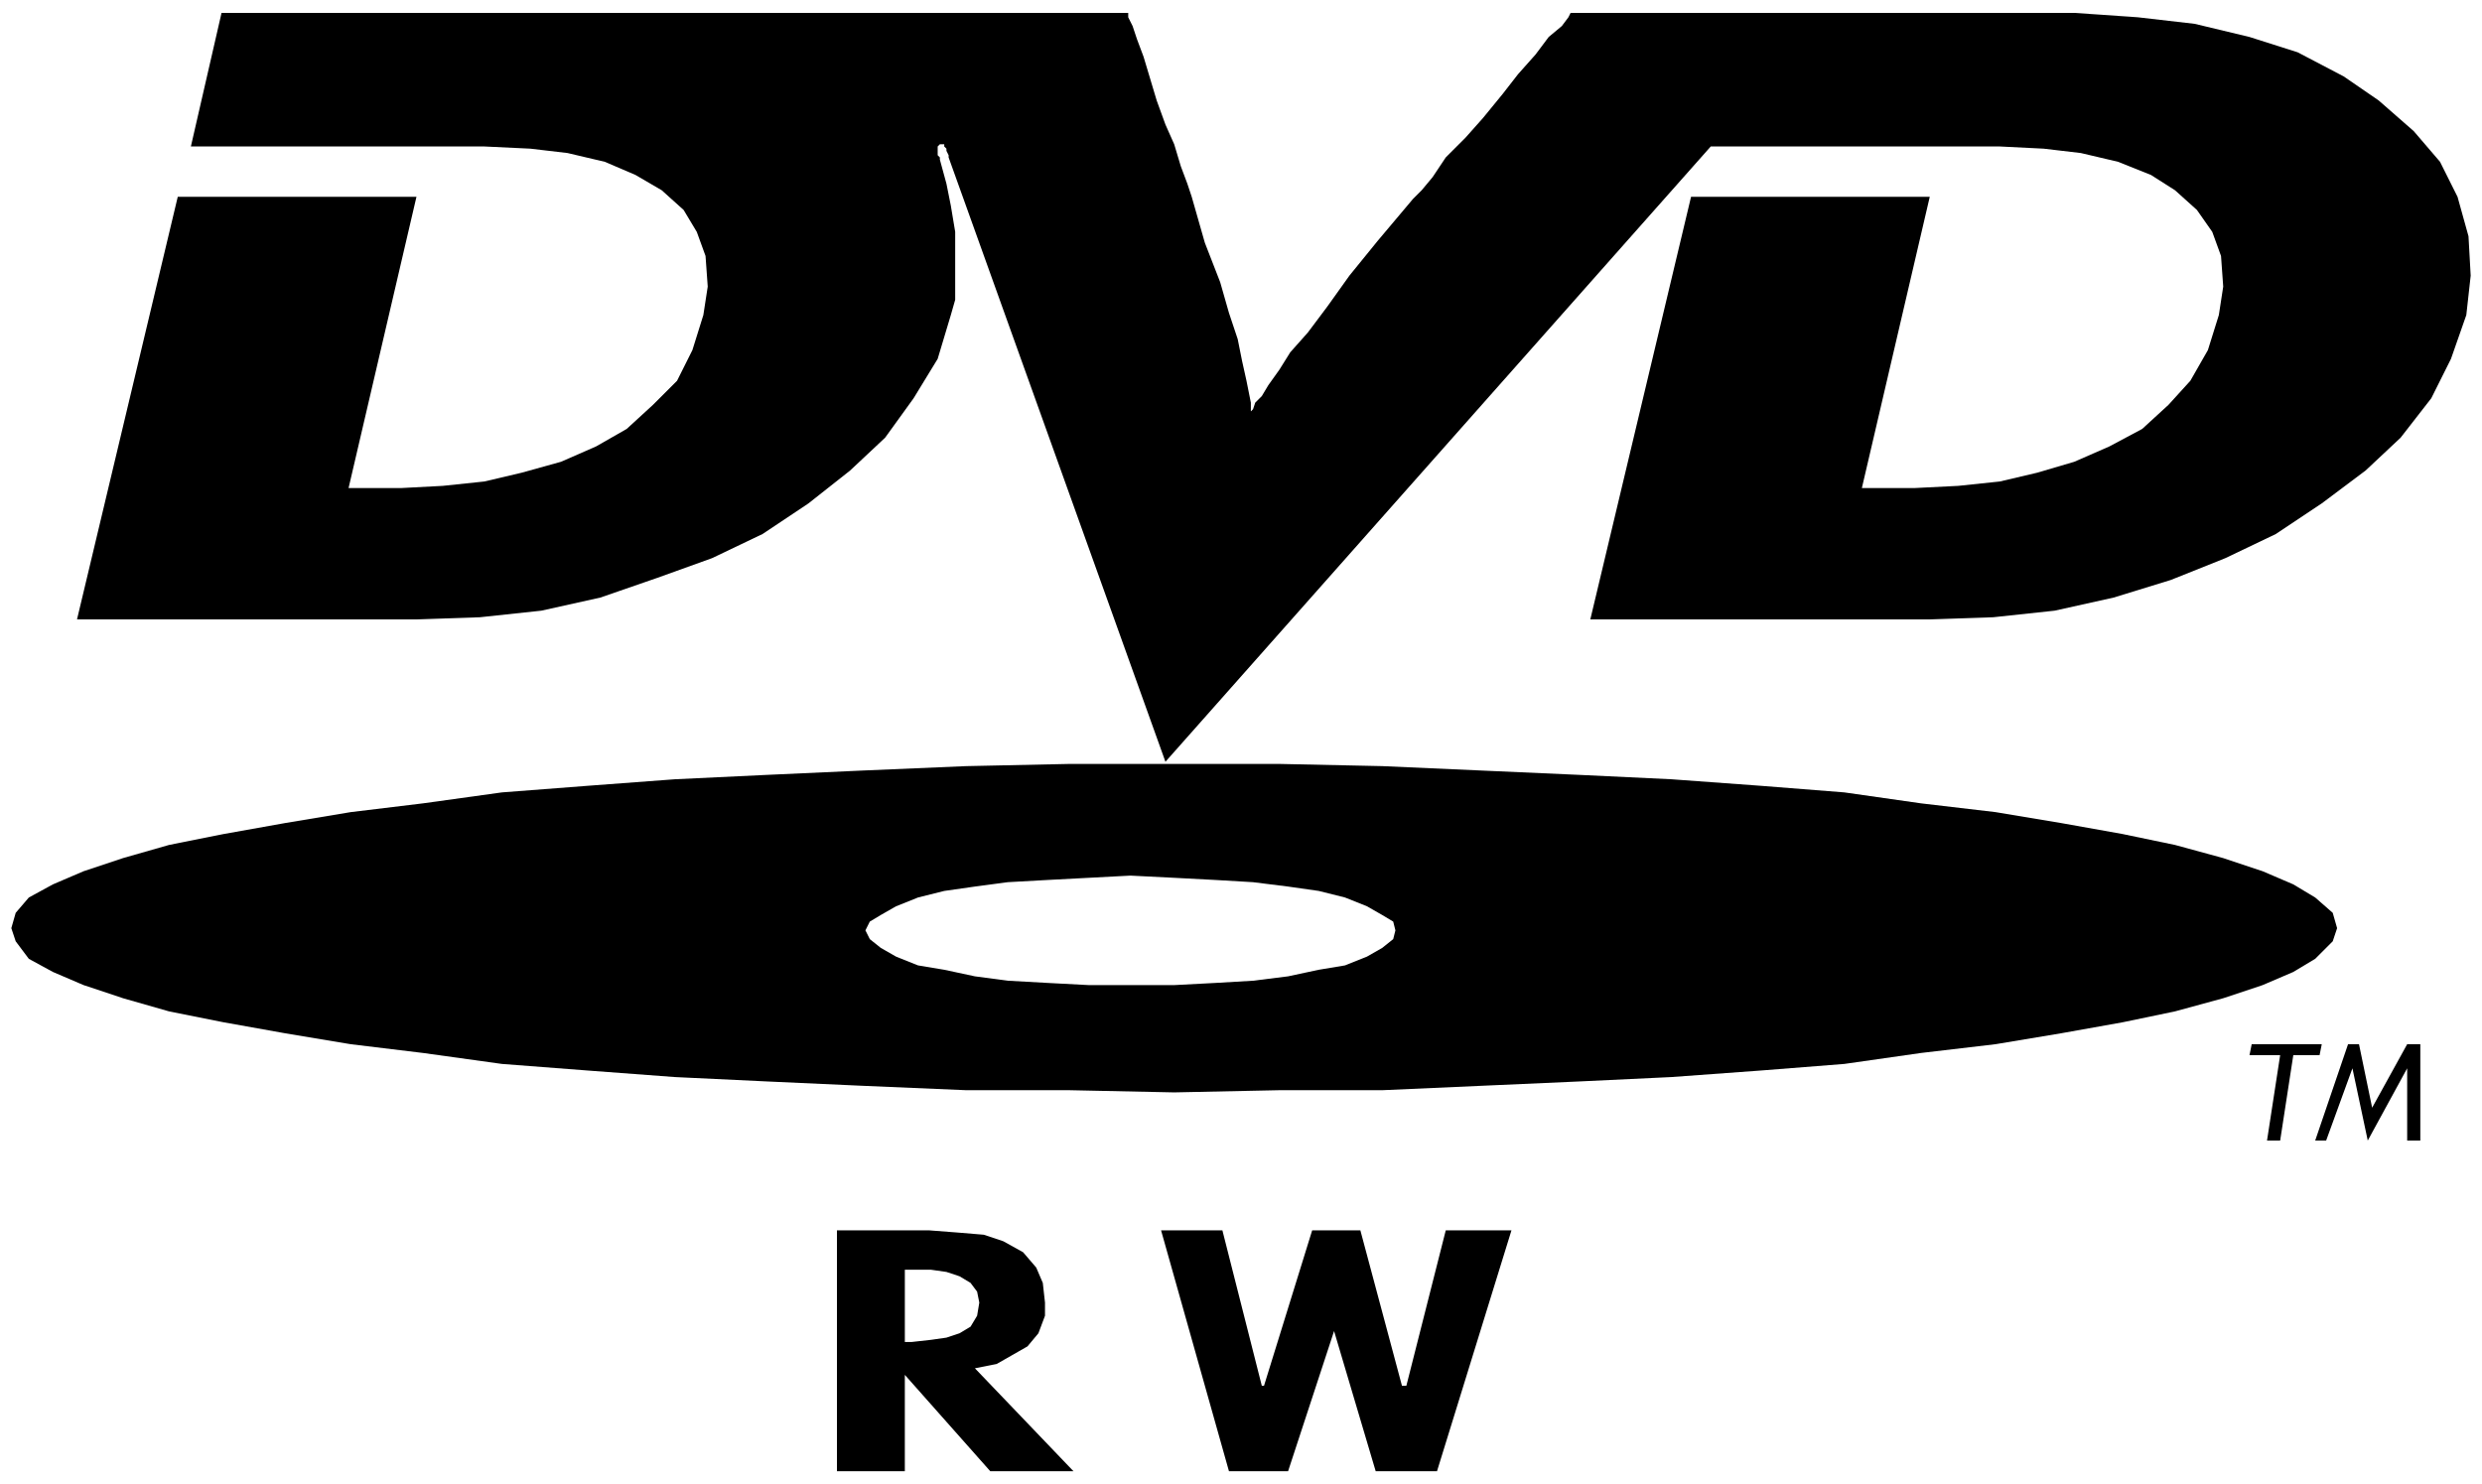
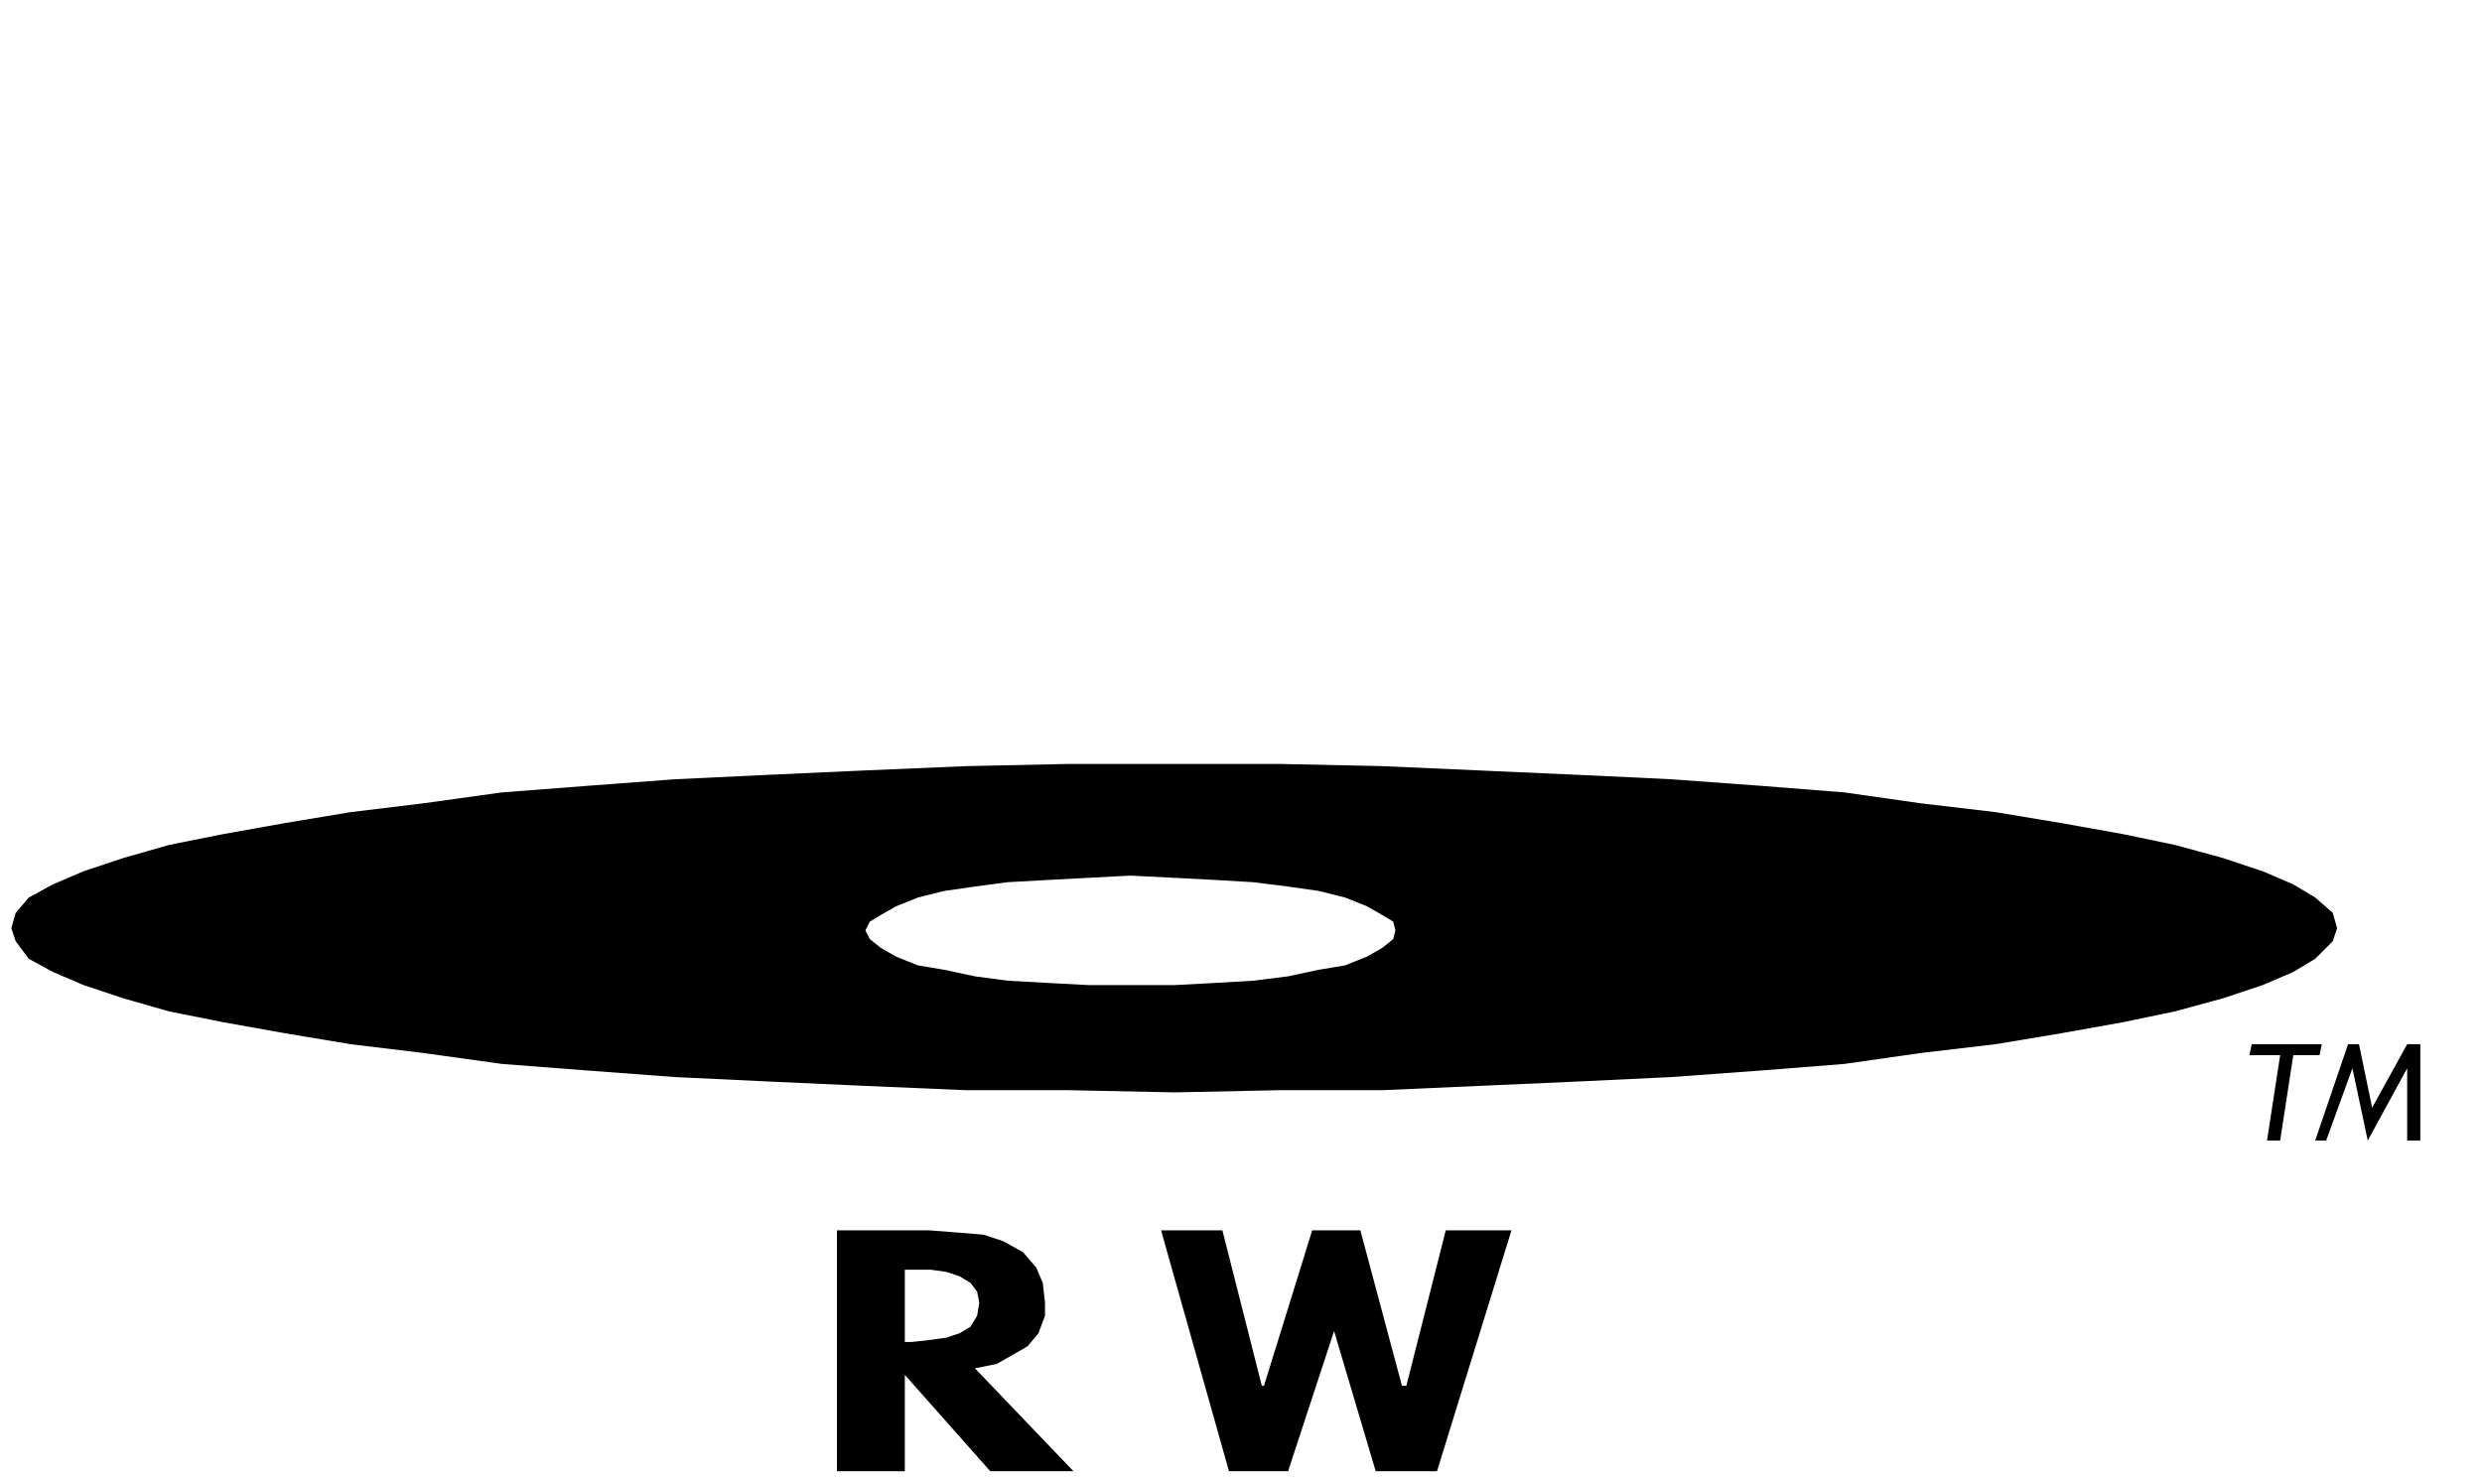
<svg xmlns="http://www.w3.org/2000/svg" width="510" height="305" version="1.1">
  <g id="g1" transform="matrix(6,0,0,6,190.221,1.634)" style="fill:#000000;fill-rule:evenodd;">
-     <path id="path1" d="m 6.934,0.169 0,0.15 0.15,0.3 0.15,0.45 0.225,0.6 0.225,0.75 0.225,0.75 0.3,0.825 0.3,0.675 0.225,0.75 0.225,0.6 0.15,0.45 0.45,1.575 0.525,1.35 0.3,1.05 0.3,0.9 0.15,0.75 0.15,0.675 0.075,0.375 0.075,0.375 0,0.3 0.075,-0.075 0.075,-0.225 0.225,-0.225 0.225,-0.375 0.375,-0.525 0.375,-0.6 0.6,-0.675 0.675,-0.9 0.75,-1.05 0.975,-1.2 1.2,-1.425 0.3,-0.3 0.375,-0.45 0.45,-0.675 0.675,-0.675 0.6,-0.675 0.675,-0.825 0.525,-0.675 0.6,-0.675 0.45,-0.6 0.45,-0.375 0.225,-0.3 0.075,-0.15 17.25,0 2.175,0.15 1.95,0.225 1.875,0.45 1.65,0.525 1.575,0.825 1.2,0.825 1.2,1.05 0.9,1.05 0.6,1.2 0.375,1.35 0.075,1.35 -0.15,1.35 -0.525,1.5 -0.675,1.35 -1.05,1.35 -1.2,1.125 -1.5,1.125 -1.575,1.05 -1.725,0.825 -1.875,0.75 -1.95,0.6 -2.025,0.45 -2.1,0.225 -2.25,0.075 -11.55,0 3.45,-14.475 8.175,0 -2.325,9.975 1.8,0 1.5,-0.075 1.425,-0.15 1.275,-0.3 1.275,-0.375 1.2,-0.525 1.125,-0.6 0.9,-0.825 0.75,-0.825 0.6,-1.05 0.375,-1.2 0.15,-0.975 -0.075,-1.05 -0.3,-0.825 -0.525,-0.75 -0.75,-0.675 -0.825,-0.525 -1.125,-0.45 -1.275,-0.3 -1.275,-0.15 -1.5,-0.075 -9.9,0 -18.675,21.075 -7.425,-20.7 0,-0.075 -0.075,-0.15 0,-0.075 -0.075,-0.075 0,-0.075 -0.15,0 -0.075,0.075 0,0.3 0.075,0.075 0,0.075 0.225,0.825 0.15,0.75 0.15,0.9 0,2.325 -0.15,0.525 -0.45,1.5 -0.825,1.35 -0.975,1.35 -1.2,1.125 -1.425,1.125 -1.575,1.05 -1.725,0.825 -1.875,0.675 -1.95,0.675 -2.025,0.45 -2.1,0.225 -2.25,0.075 -11.55,0 3.45,-14.475 8.175,0 -2.325,9.975 1.8,0 1.425,-0.075 1.425,-0.15 1.275,-0.3 1.35,-0.375 1.2,-0.525 1.05,-0.6 0.9,-0.825 0.825,-0.825 0.525,-1.05 0.375,-1.2 0.15,-0.975 -0.075,-1.05 -0.3,-0.825 -0.45,-0.75 -0.75,-0.675 -0.9,-0.525 -1.05,-0.45 -1.275,-0.3 -1.275,-0.15 -1.575,-0.075 -10.05,0 1.05,-4.575 31.05,0" />
    <path id="path2" d="m 7.009,33.469 -1.425,0 -1.425,-0.075 -1.35,-0.075 -1.125,-0.15 -1.05,-0.225 -0.9,-0.15 -0.75,-0.3 -0.525,-0.3 -0.375,-0.3 -0.15,-0.3 0.15,-0.3 0.375,-0.225 0.525,-0.3 0.75,-0.3 0.9,-0.225 1.05,-0.15 1.125,-0.15 1.35,-0.075 2.85,-0.15 1.5,0.075 1.425,0.075 1.275,0.075 1.2,0.15 1.05,0.15 0.9,0.225 0.75,0.3 0.525,0.3 0.375,0.225 0.075,0.3 -0.075,0.3 -0.375,0.3 -0.525,0.3 -0.75,0.3 -0.9,0.15 -1.05,0.225 -1.2,0.15 -1.275,0.075 -1.425,0.075 -1.5,0 z m 1.5,-7.575 -3.6,0 -3.525,0.075 -3.525,0.15 -3.3,0.15 -3.15,0.15 -3,0.225 -2.925,0.225 -2.7,0.375 -2.475,0.3 -2.25,0.375 -2.1,0.375 -1.875,0.375 -1.575,0.45 -1.35,0.45 -1.05,0.45 -0.825,0.45 -0.45,0.525 -0.15,0.525 0.15,0.45 0.45,0.6 0.825,0.45 1.05,0.45 1.35,0.45 1.575,0.45 1.875,0.375 2.1,0.375 2.25,0.375 2.475,0.3 2.7,0.375 2.925,0.225 3,0.225 3.15,0.15 3.3,0.15 3.525,0.15 3.525,0 3.6,0.075 3.6,-0.075 3.525,0 3.375,-0.15 3.375,-0.15 3.15,-0.15 3.075,-0.225 2.85,-0.225 2.625,-0.375 2.55,-0.3 2.25,-0.375 2.1,-0.375 1.8,-0.375 1.65,-0.45 1.35,-0.45 1.05,-0.45 0.75,-0.45 0.6,-0.6 0.15,-0.45 -0.15,-0.525 -0.6,-0.525 -0.75,-0.45 -1.05,-0.45 -1.35,-0.45 -1.65,-0.45 -1.8,-0.375 -2.1,-0.375 -2.25,-0.375 -2.55,-0.3 -2.625,-0.375 -2.85,-0.225 -3.075,-0.225 -3.15,-0.15 -6.75,-0.3 -3.525,-0.075 -3.6,0" />
    <path id="path3" d="m 47.734,35.869 -0.9,0 -0.45,2.925 -0.45,0 0.45,-2.925 -1.05,0 0.075,-0.375 2.4,0 -0.075,0.375" />
    <path id="path4" d="m 51.184,38.794 -0.45,0 0,-2.475 -1.35,2.475 -0.525,-2.475 -0.9,2.475 -0.375,0 1.125,-3.3 0.375,0 0.45,2.175 1.2,-2.175 0.45,0 0,3.3" />
    <path id="path5" d="m 0.109,41.869 0.975,0.075 0.9,0.075 0.675,0.225 0.675,0.375 0.45,0.525 0.225,0.525 0.075,0.675 0,0.45 -0.225,0.6 -0.375,0.45 -0.525,0.3 -0.525,0.3 -0.75,0.15 3.375,3.525 -2.85,0 -2.925,-3.3 0,3.3 -2.325,0 0,-8.25 3.15,0 z m -0.525,1.35 0.6,0 0.525,0.075 0.45,0.15 0.375,0.225 0.225,0.3 0.075,0.375 -0.075,0.45 -0.225,0.375 -0.375,0.225 -0.45,0.15 -0.525,0.075 -0.675,0.075 -0.225,0 0,-2.475 0.3,0" />
    <path id="path6" d="m 11.509,47.194 0.075,0 1.65,-5.325 1.65,0 1.425,5.325 0.15,0 1.35,-5.325 2.25,0 -2.55,8.25 -2.1,0 -1.425,-4.8 -1.575,4.8 -2.025,0 -2.325,-8.25 2.1,0 1.35,5.325" />
  </g>
</svg>